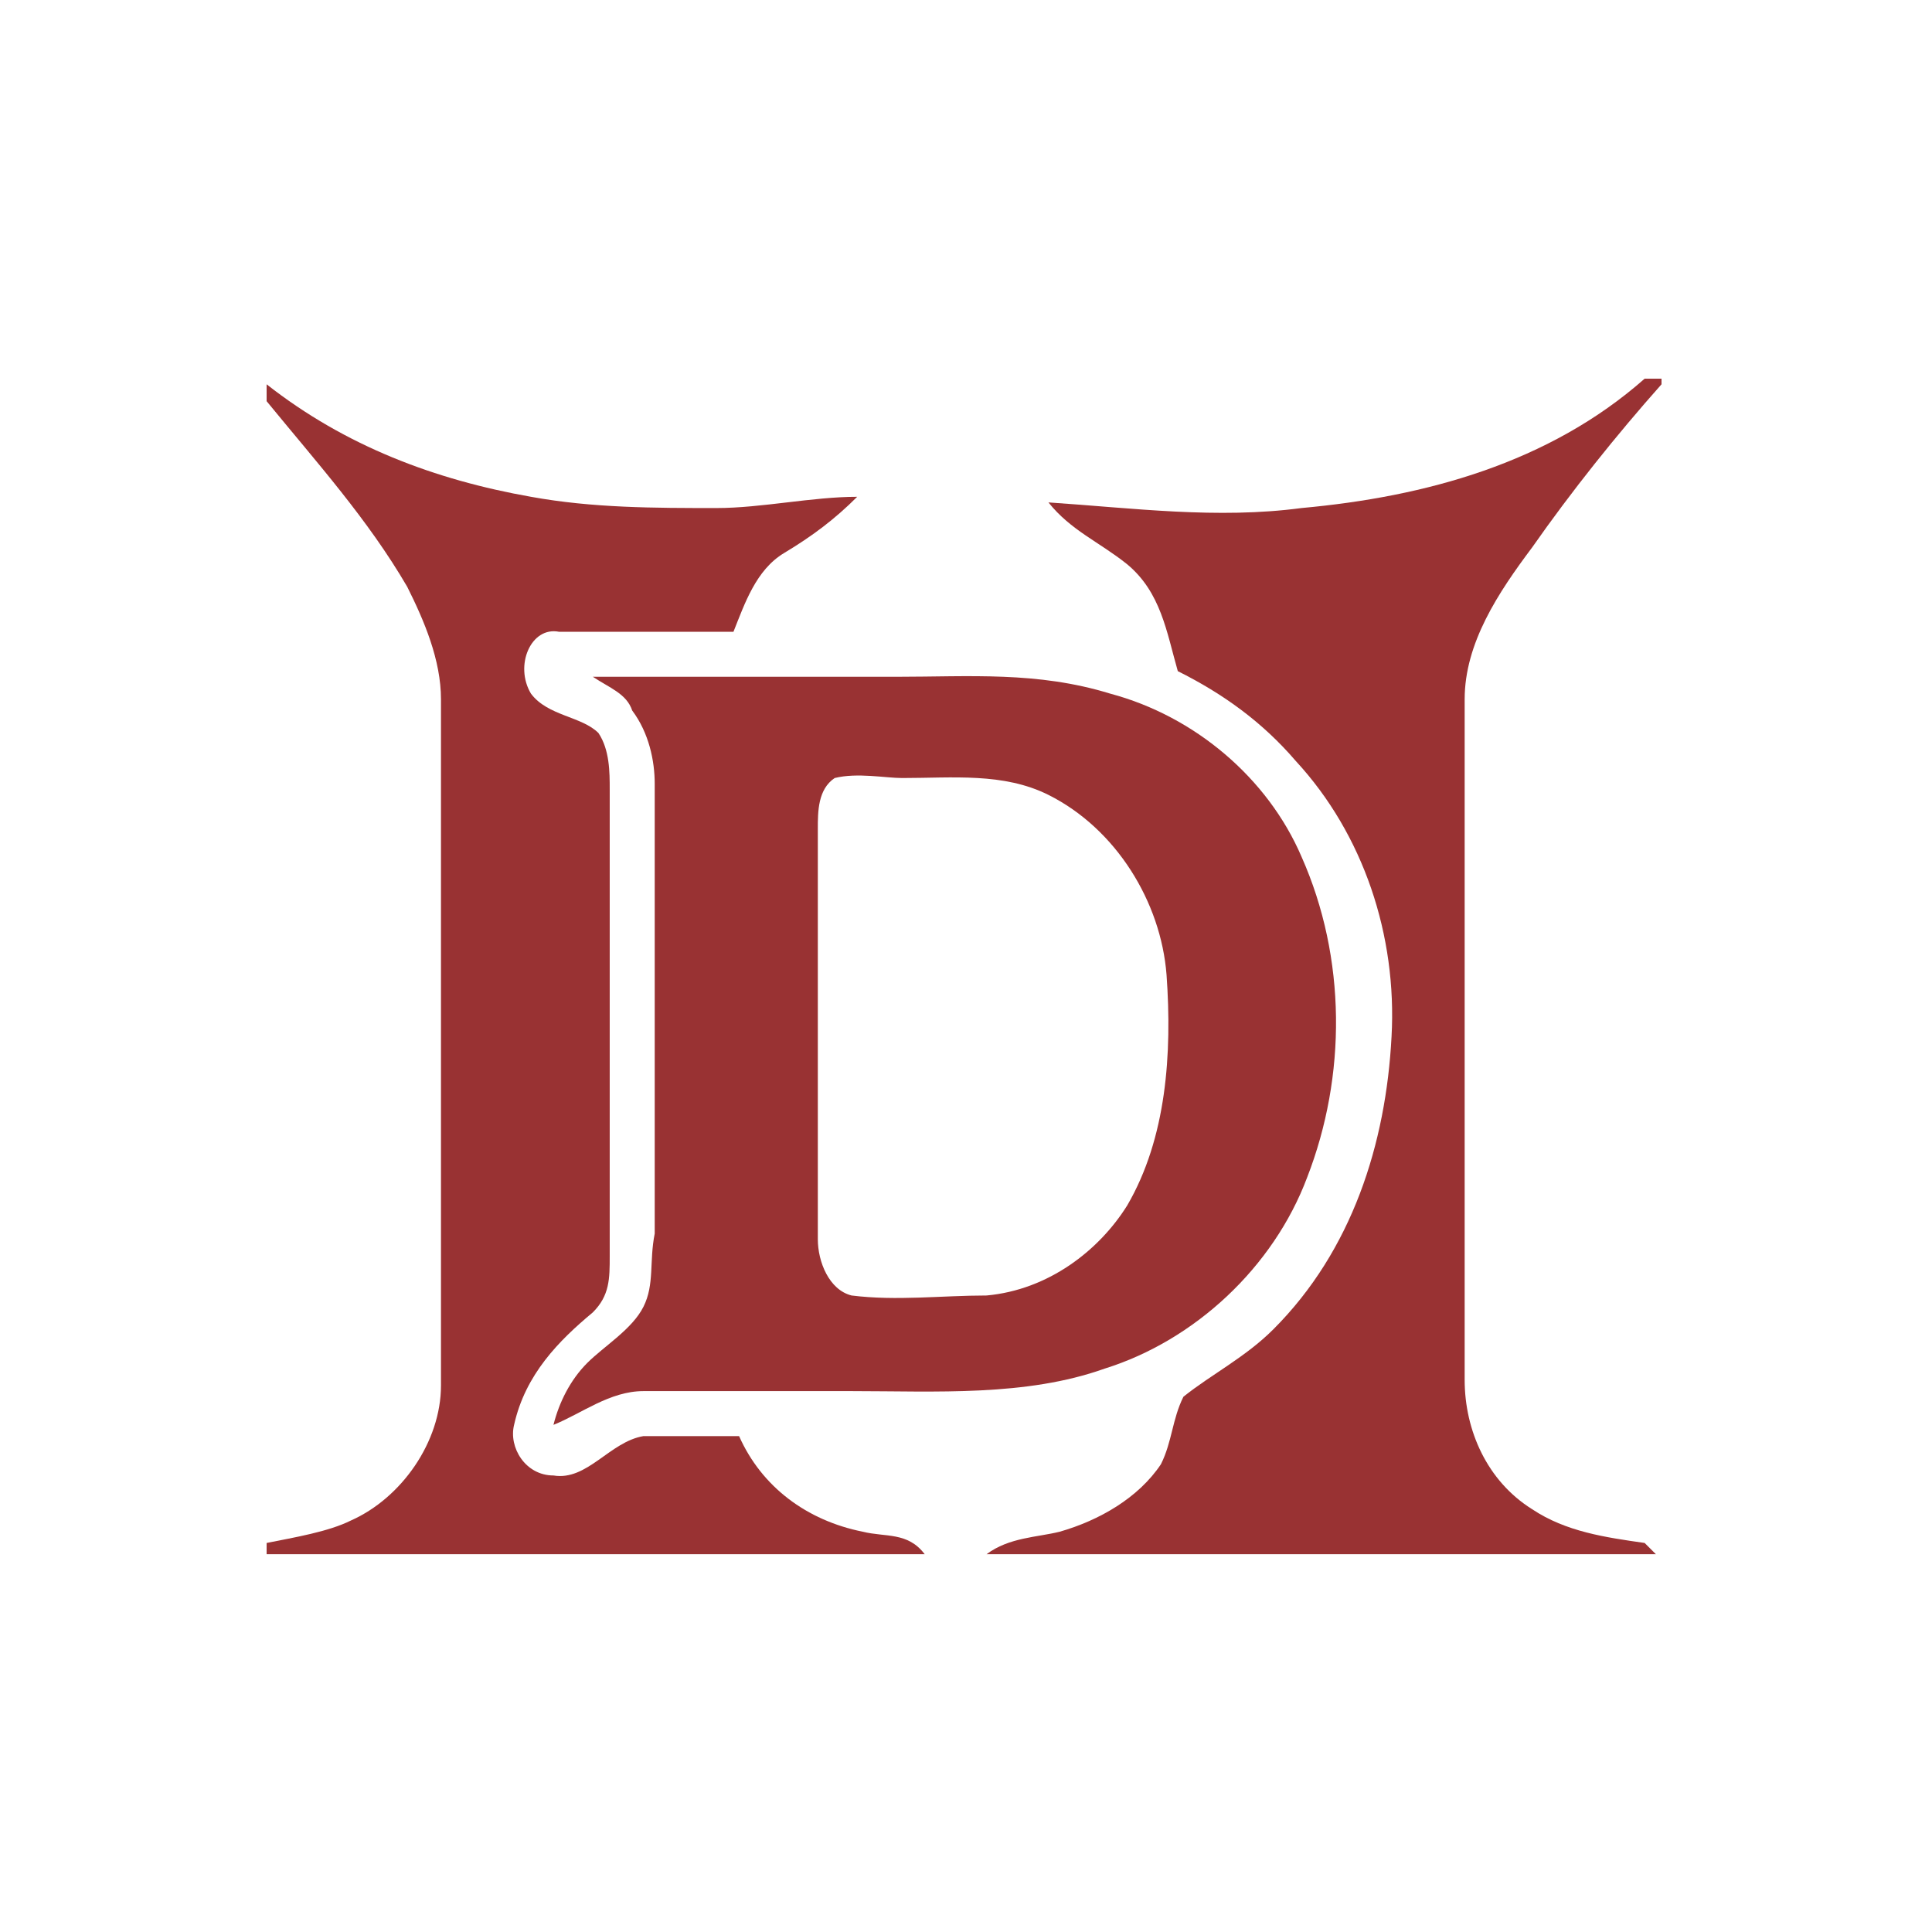
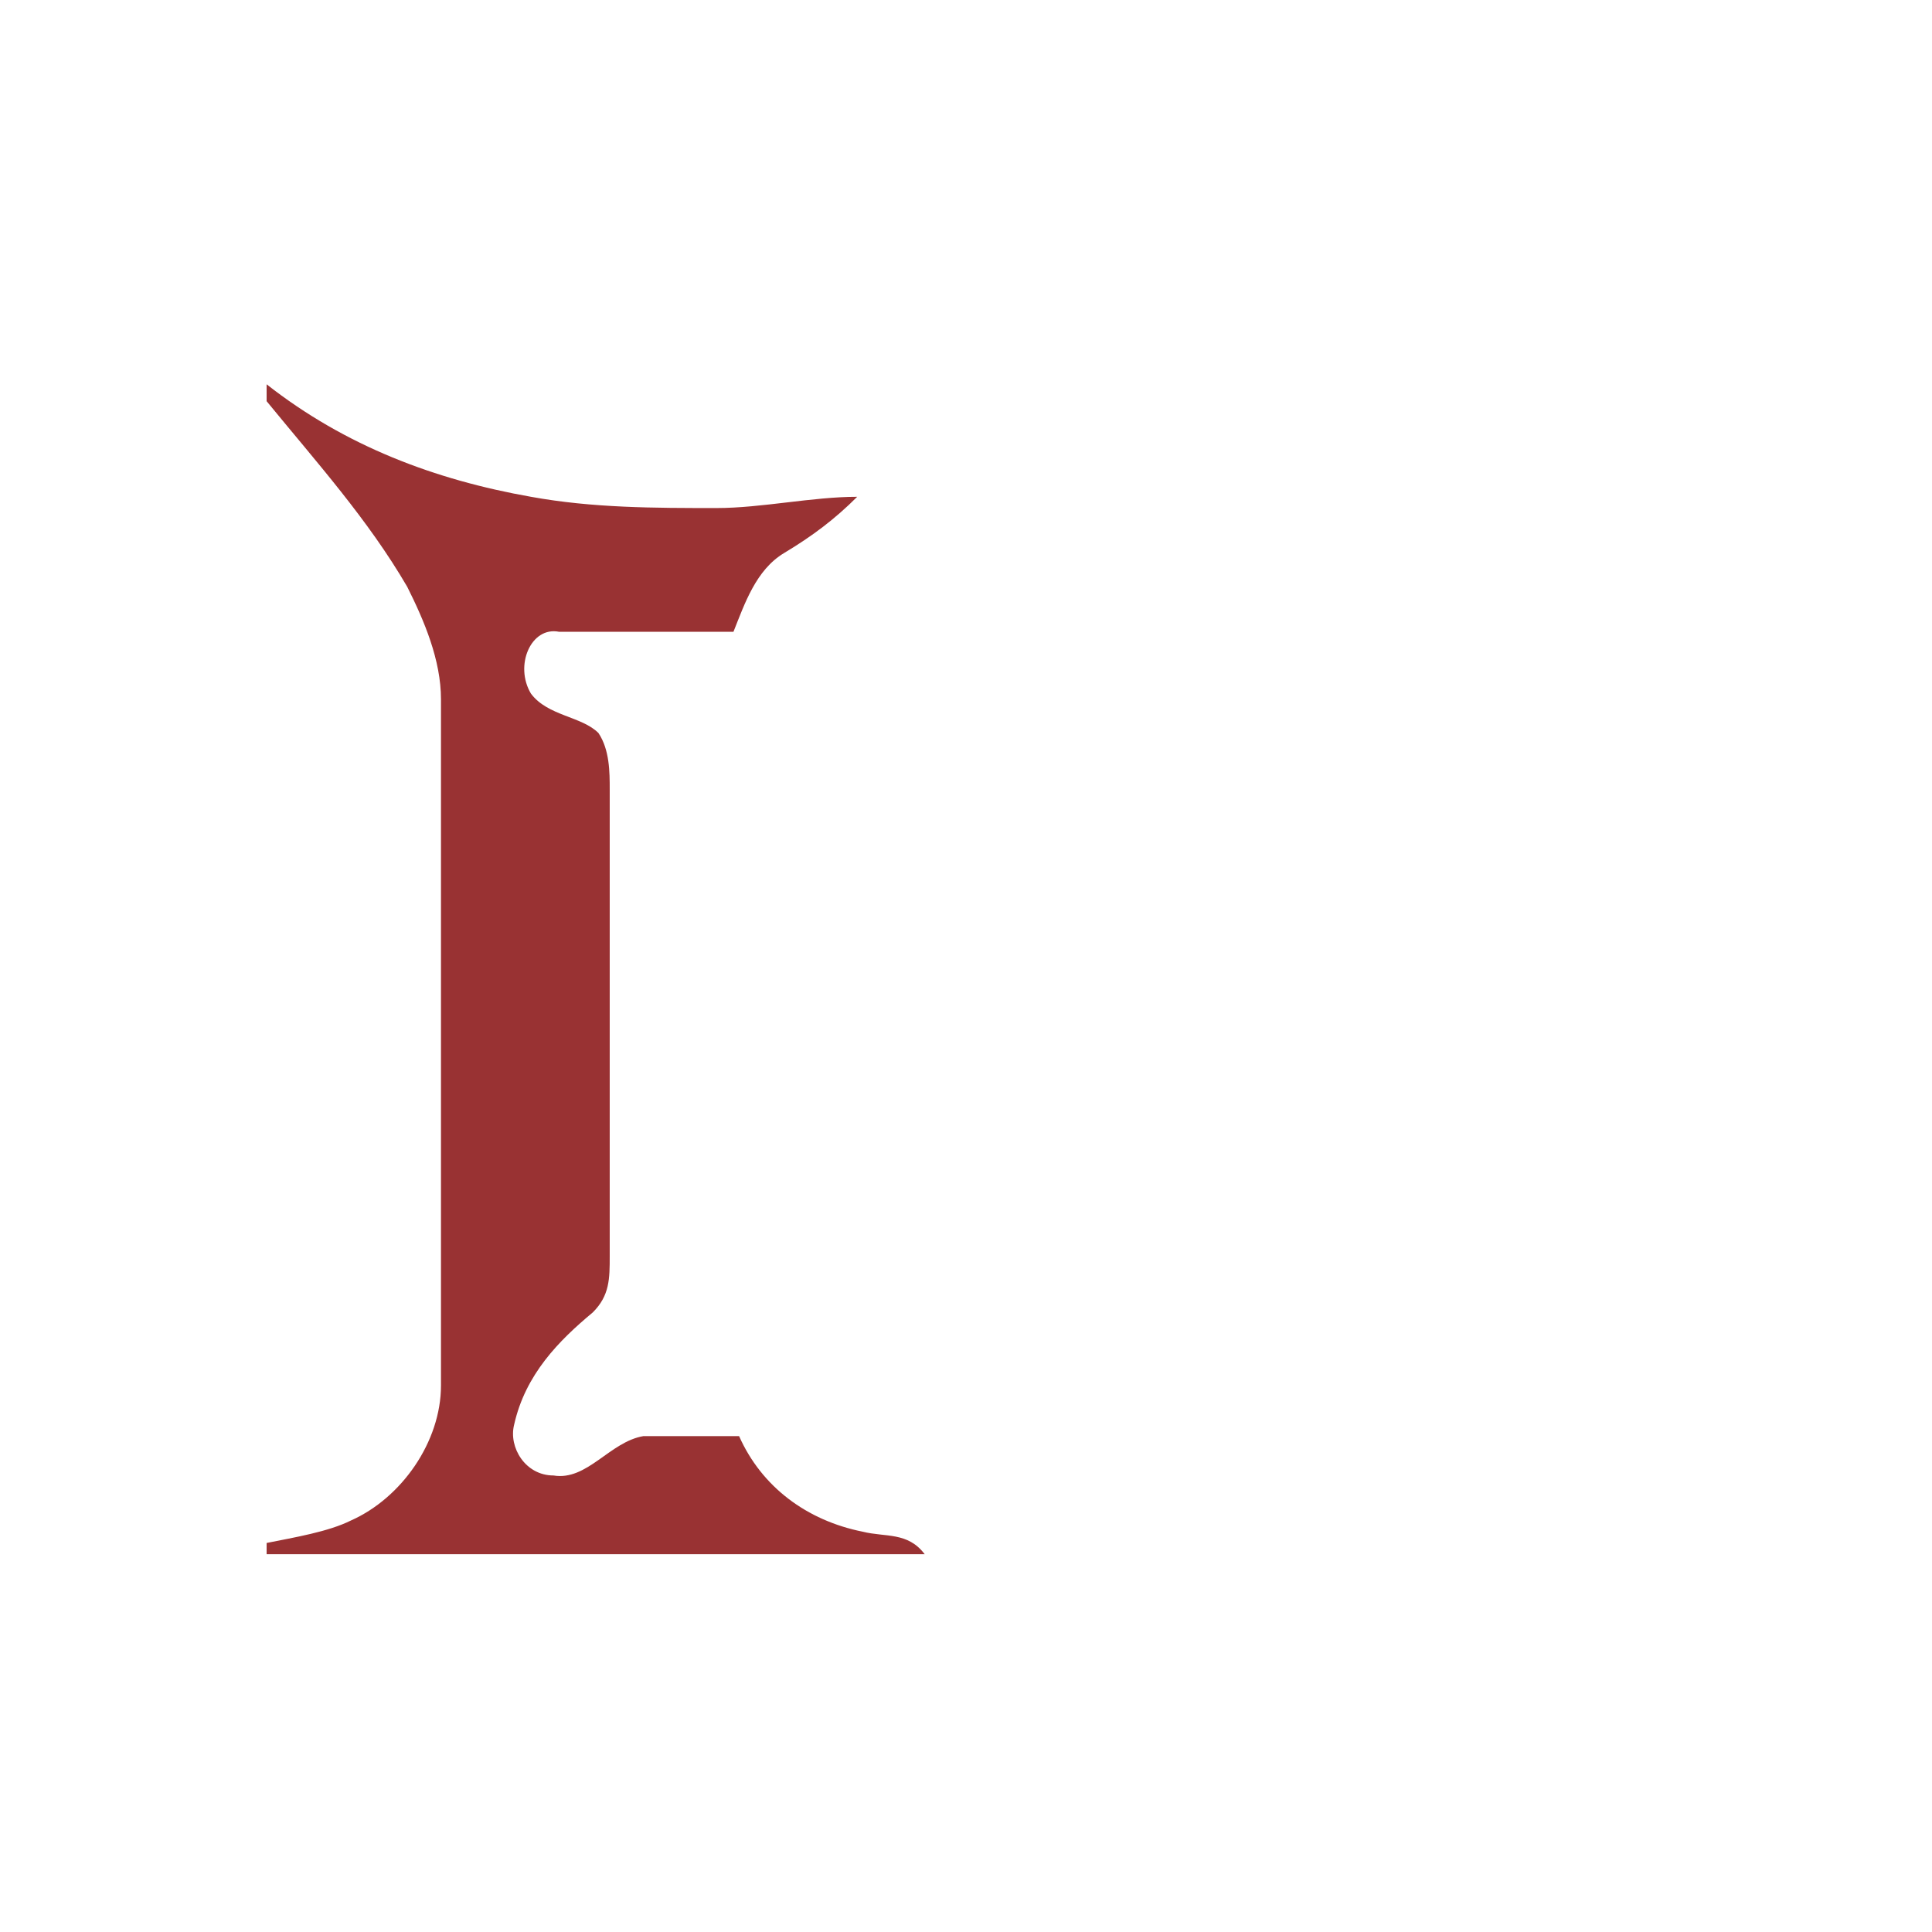
<svg xmlns="http://www.w3.org/2000/svg" width="500" height="500" viewBox="0 0 500 500" fill="none">
-   <path d="M425.633 98H430V99.456C418.355 112.556 406.71 127.113 396.52 141.669C387.786 153.314 379.053 166.415 379.053 180.972C379.053 239.197 379.053 297.423 379.053 357.104C379.053 370.205 384.875 383.306 396.52 390.584C405.254 396.407 415.444 397.862 425.633 399.318C427.089 400.774 428.544 402.229 428.544 402.229H255.323C261.146 397.862 268.424 397.862 274.246 396.407C284.436 393.495 294.625 387.673 300.448 378.939C303.359 373.116 303.359 367.294 306.27 361.471C313.549 355.649 322.283 351.282 329.561 344.004C349.94 323.625 358.674 295.967 360.129 268.31C361.585 242.109 352.851 215.907 335.383 196.984C326.649 186.794 316.46 179.516 304.815 173.693C301.904 163.504 300.448 153.314 291.714 146.036C284.436 140.214 277.158 137.302 271.335 130.024C293.17 131.48 315.004 134.391 336.839 131.48C368.863 128.568 400.887 119.835 425.633 98Z" fill="#993233" />
  <path d="M69 99.457C89.379 115.469 112.669 124.203 137.415 128.57C153.427 131.481 169.439 131.481 185.451 131.481C197.097 131.481 210.197 128.57 221.842 128.57C216.02 134.392 210.197 138.759 202.919 143.126C195.641 147.493 192.73 156.227 189.818 163.505C175.262 163.505 159.25 163.505 144.693 163.505C137.415 162.05 133.048 172.239 137.415 179.517C141.782 185.34 150.516 185.34 154.883 189.707C157.794 194.074 157.794 199.896 157.794 204.263C157.794 245.021 157.794 284.324 157.794 325.082C157.794 330.904 157.794 335.271 153.427 339.638C144.693 346.916 135.96 355.65 133.048 368.751C131.593 374.573 135.96 381.852 143.238 381.852C151.972 383.307 157.794 373.118 166.528 371.662C175.262 371.662 183.996 371.662 191.274 371.662C197.097 384.763 208.742 393.497 223.298 396.408C229.121 397.864 234.943 396.408 239.31 402.231H69V399.319C76.278 397.864 85.012 396.408 90.835 393.497C103.935 387.674 114.125 373.118 114.125 358.561C114.125 298.88 114.125 240.654 114.125 180.973C114.125 170.783 109.758 160.594 105.391 151.86C95.202 134.392 82.101 119.836 69 103.824V99.457Z" fill="#993233" />
-   <path d="M153.427 175.151C179.628 175.151 205.83 175.151 232.031 175.151C250.955 175.151 268.423 173.695 287.346 179.518C309.181 185.34 328.104 201.353 336.838 221.732C348.483 247.933 348.483 278.502 338.293 304.703C329.559 327.993 309.18 346.917 285.89 354.195C265.511 361.473 242.221 360.018 220.386 360.018C202.919 360.018 183.995 360.018 166.528 360.018C157.794 360.018 150.516 365.84 143.237 368.751C144.693 362.929 147.604 357.106 151.971 352.739C156.338 348.372 163.616 344.005 166.528 338.183C169.439 332.36 167.983 326.538 169.439 319.26C169.439 279.957 169.439 242.111 169.439 202.808C169.439 196.986 167.983 189.707 163.616 183.885C162.161 179.518 157.794 178.062 153.427 175.151ZM216.019 201.353C211.652 204.264 211.652 210.086 211.652 214.453C211.652 249.389 211.652 285.78 211.652 320.715C211.652 326.538 214.564 333.816 220.386 335.272C232.031 336.727 243.677 335.272 255.322 335.272C271.334 333.816 284.435 323.626 291.713 311.981C301.902 294.514 303.358 272.679 301.902 252.3C300.447 233.377 288.802 214.453 271.334 205.719C259.689 199.897 246.588 201.353 233.487 201.353C229.12 201.353 221.842 199.897 216.019 201.353Z" fill="#993233" />
</svg>